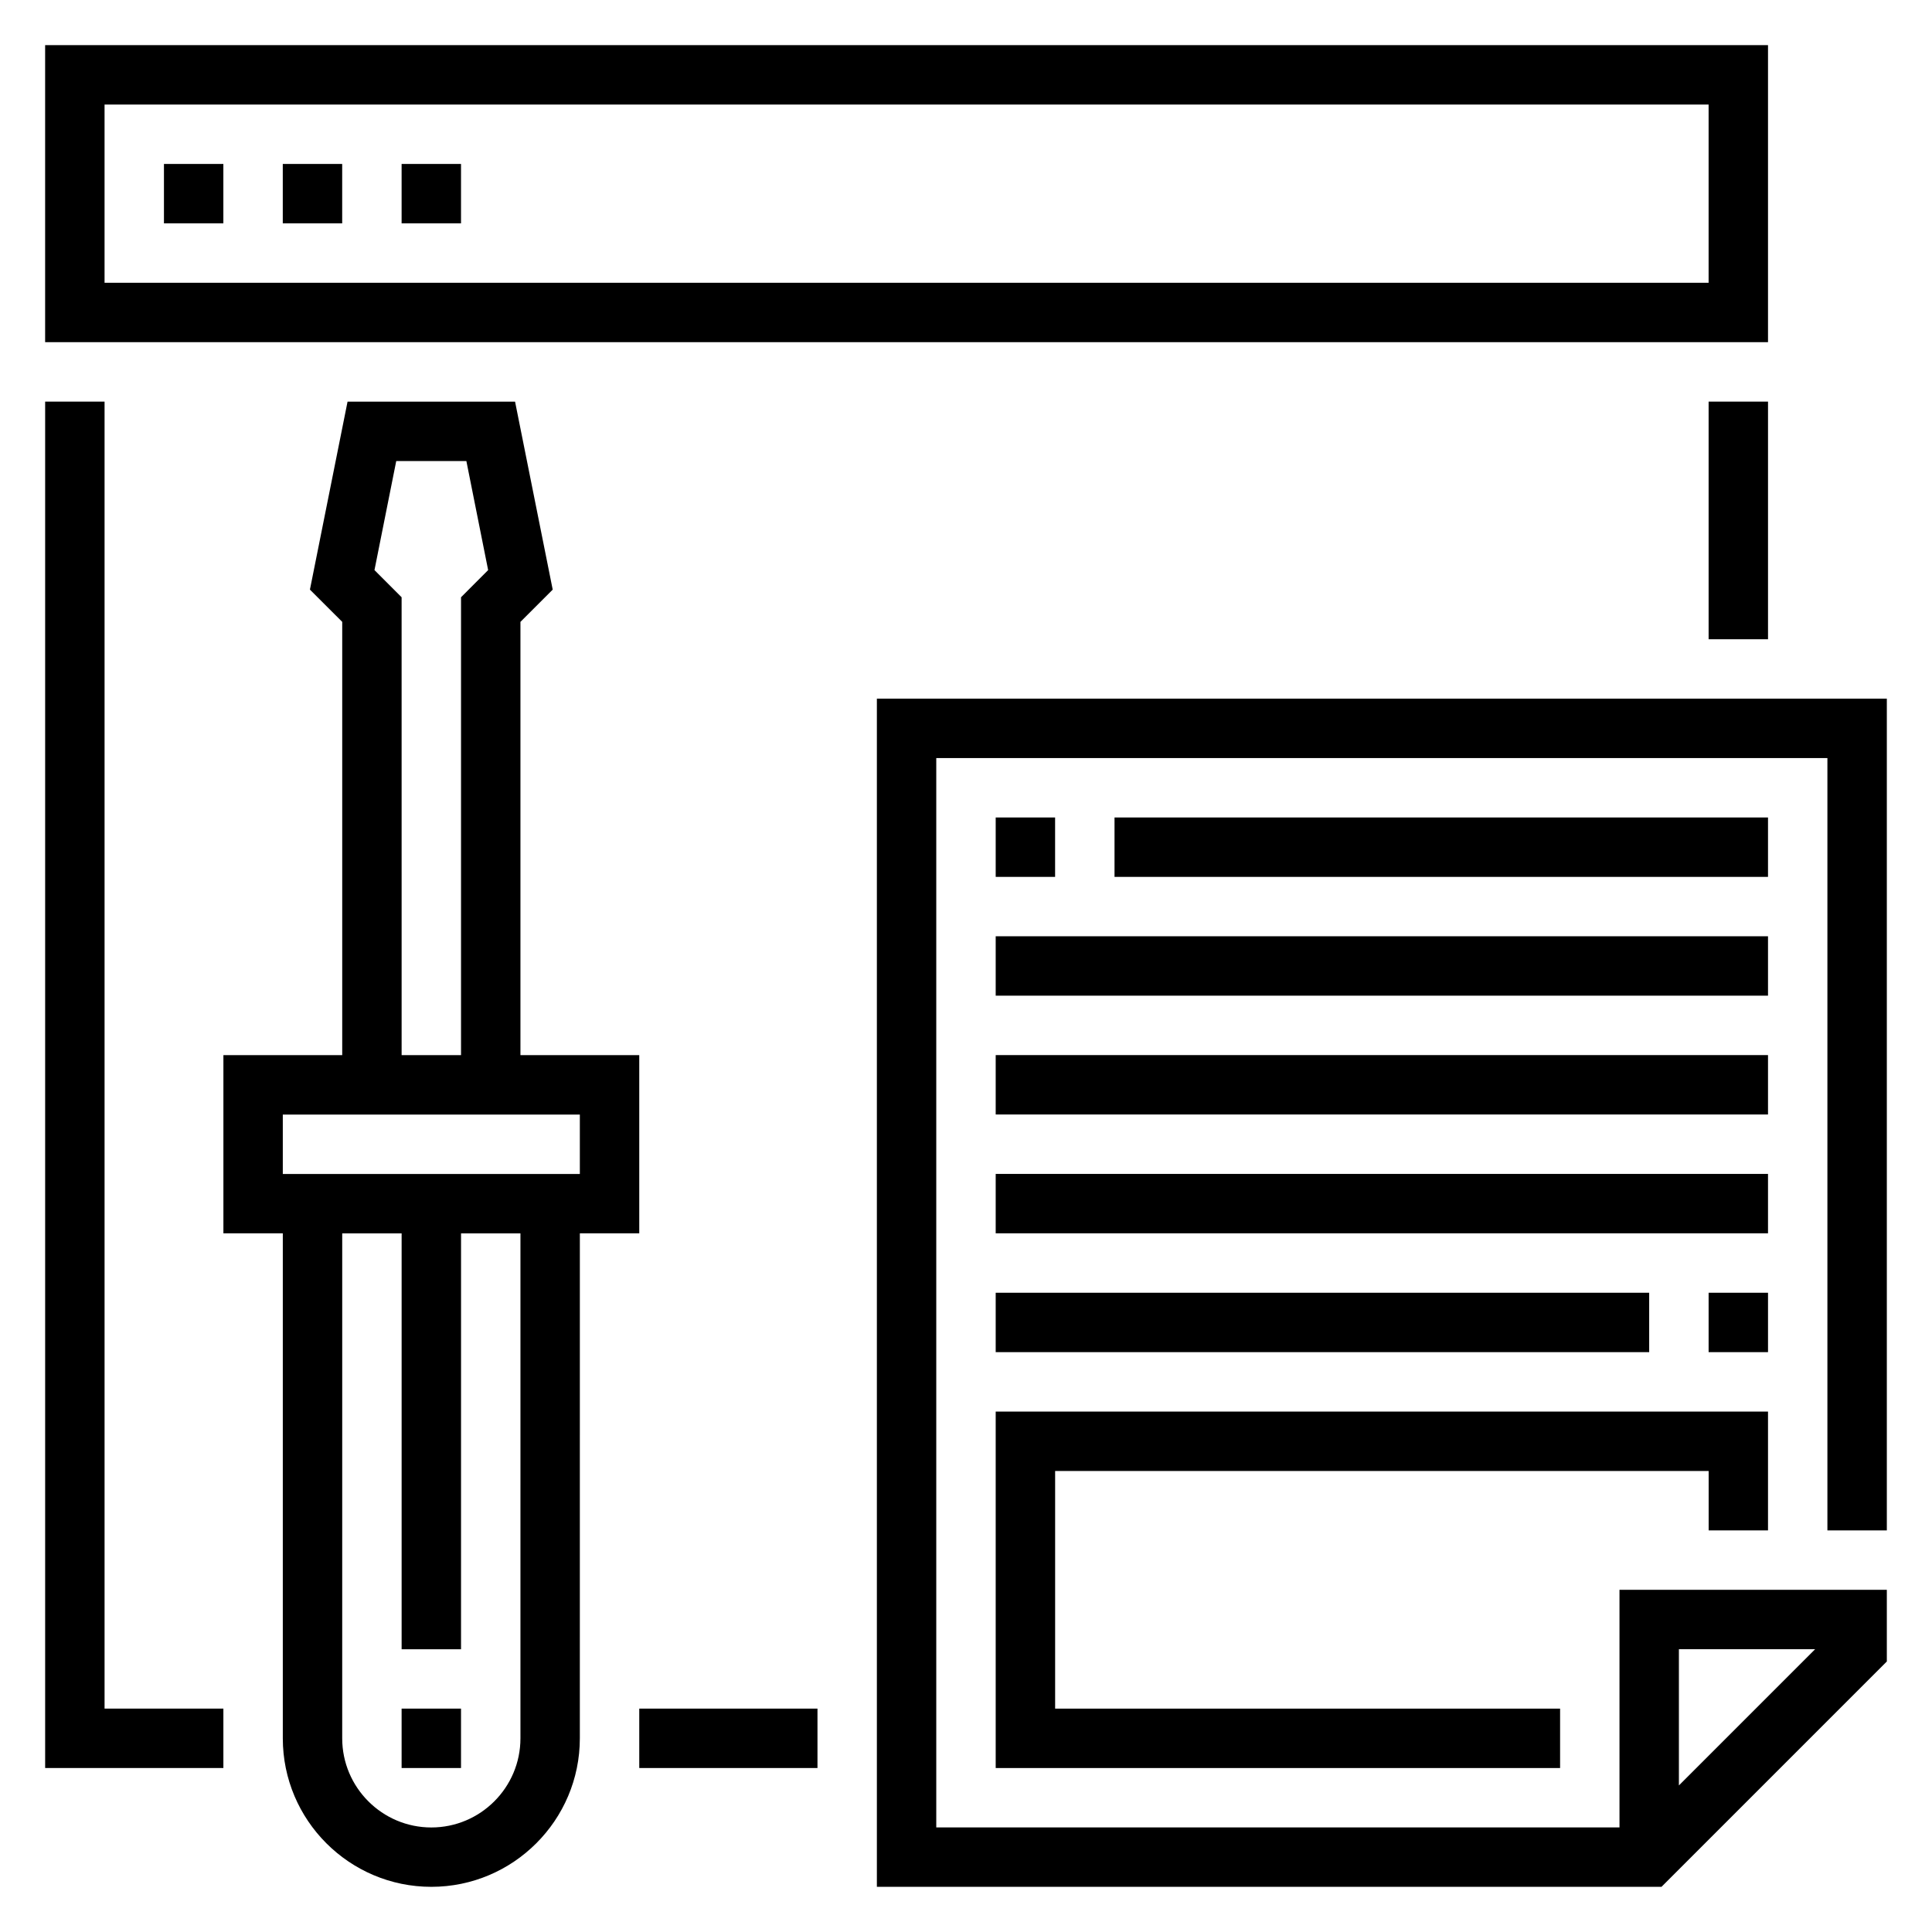
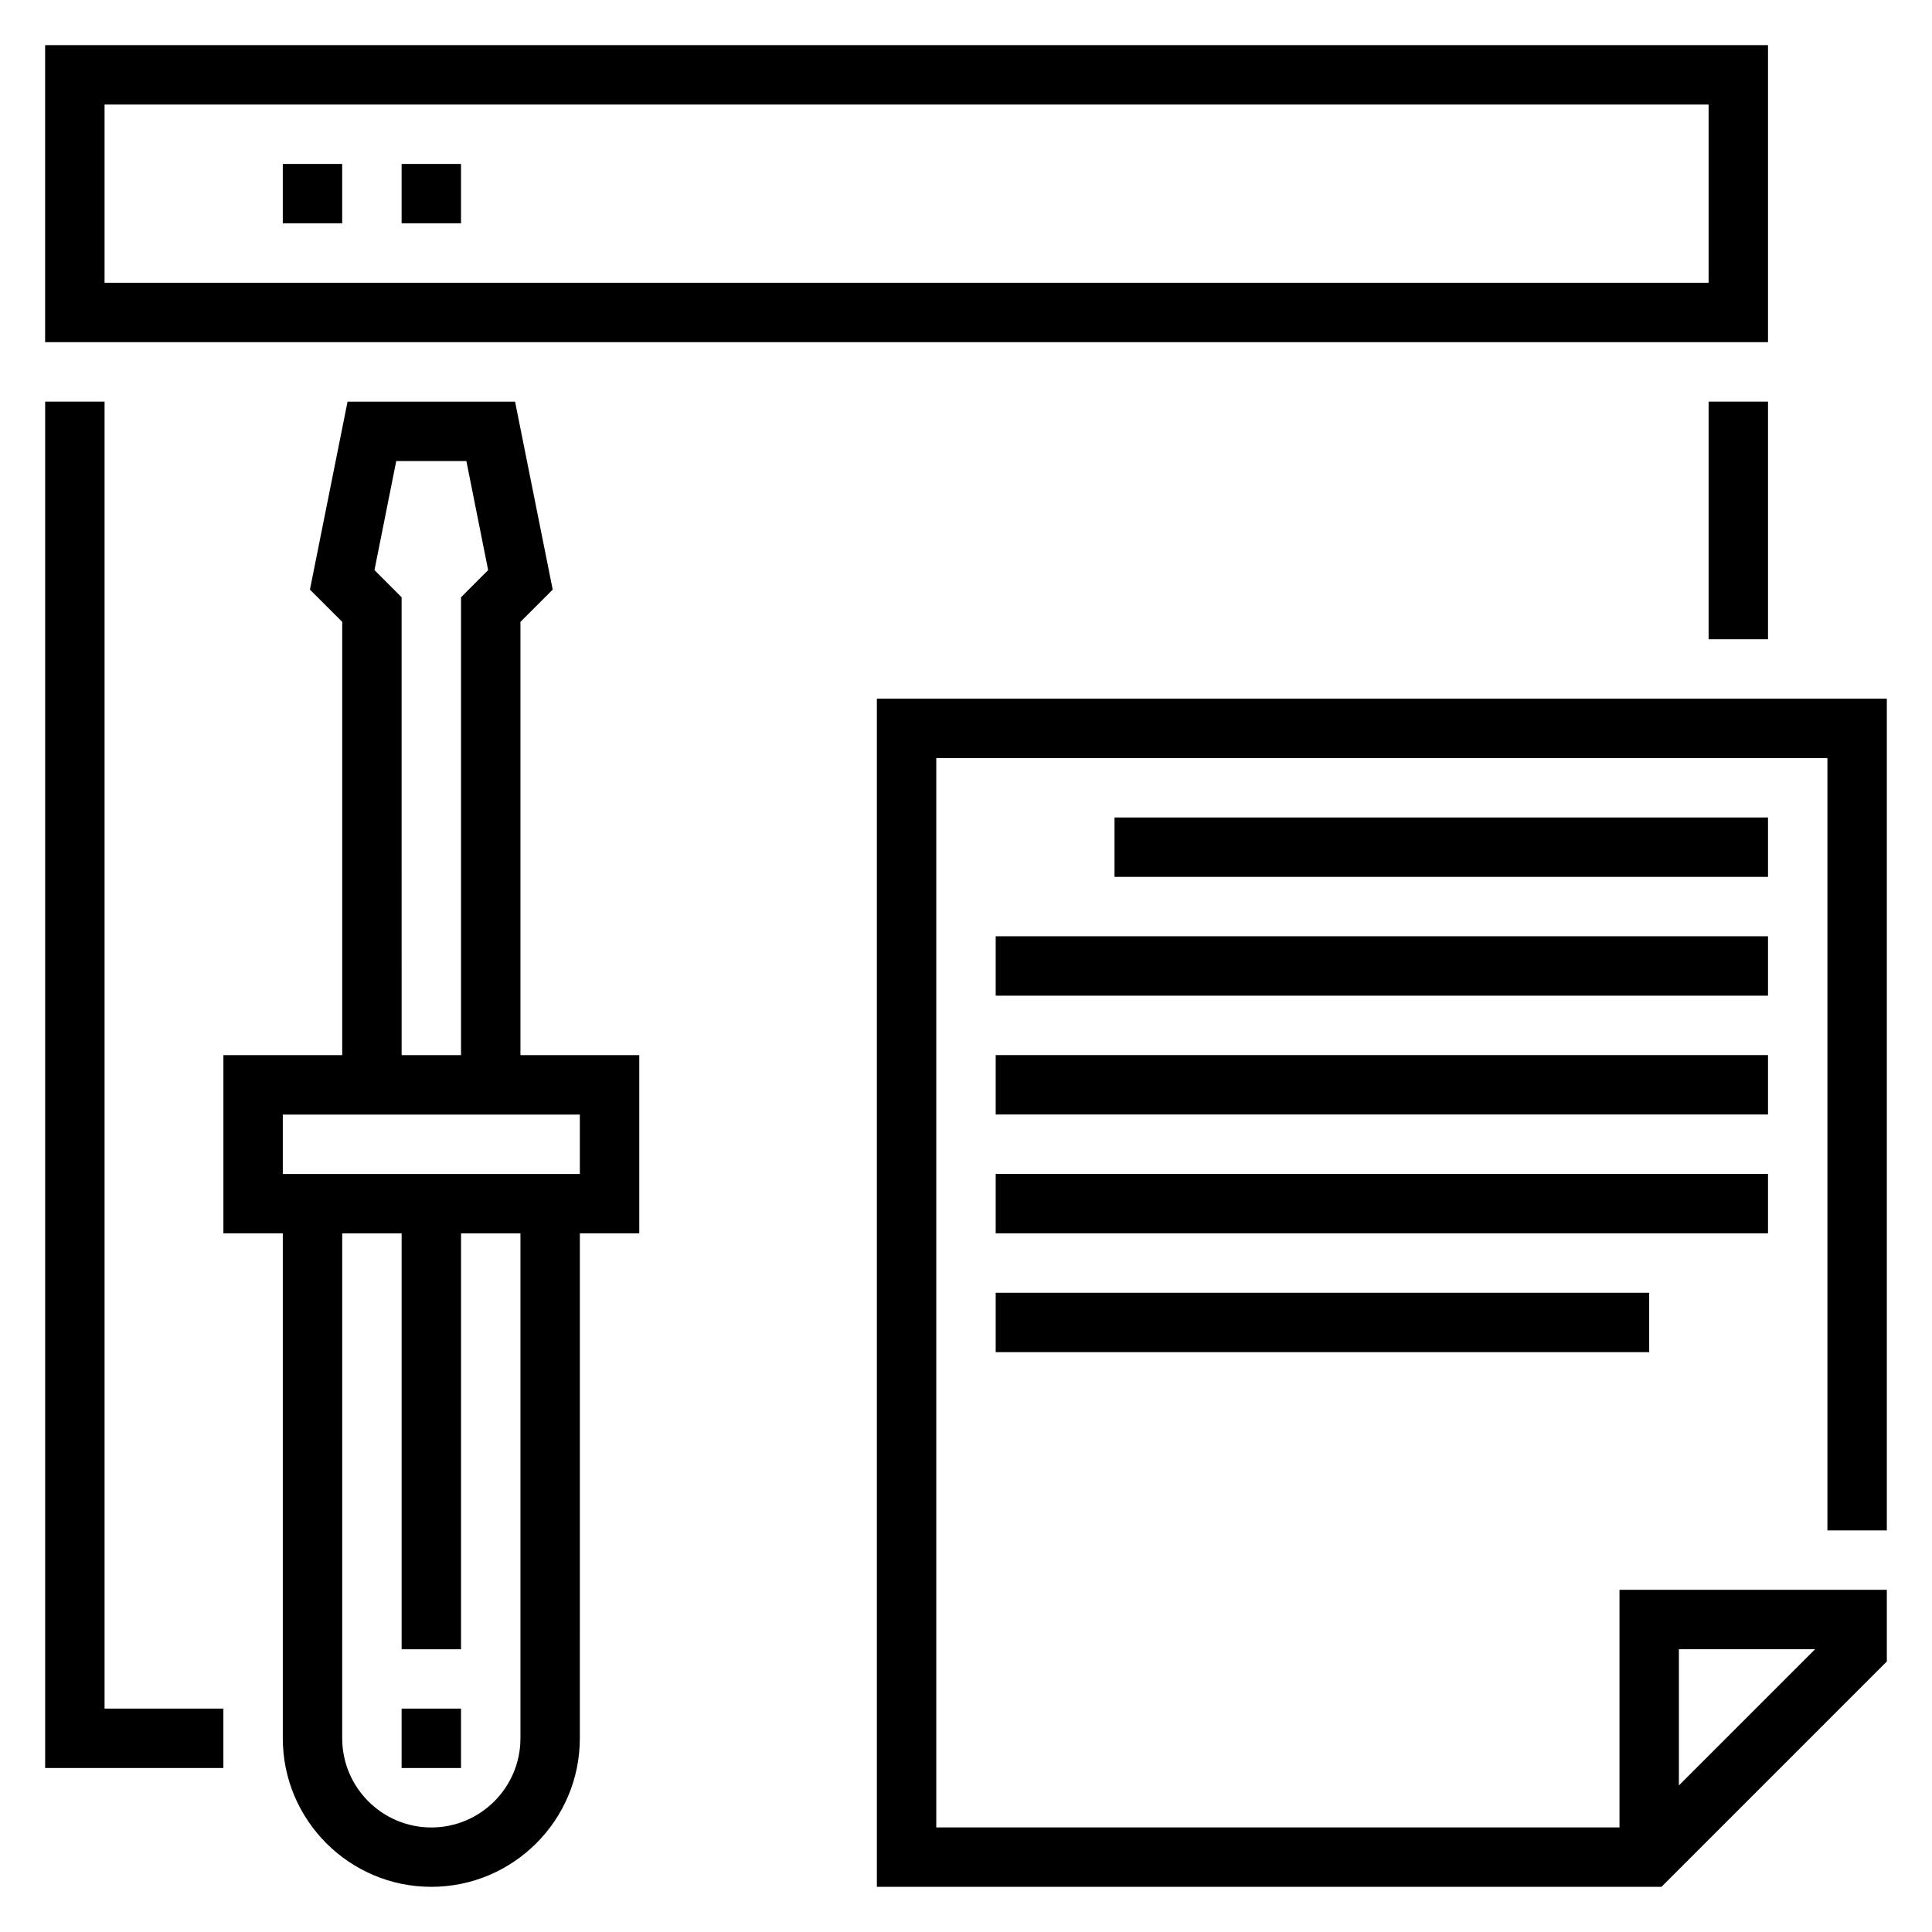
<svg xmlns="http://www.w3.org/2000/svg" fill="#000000" width="800px" height="800px" version="1.1" viewBox="144 144 512 512">
  <g>
    <path d="m612.54 155.96h-456.58v78.719h456.58zm-15.742 62.977h-425.09v-47.23h425.09z" />
-     <path d="m187.45 187.45h15.742v15.742h-15.742z" />
    <path d="m218.94 187.45h15.742v15.742h-15.742z" />
    <path d="m250.43 187.45h15.742v15.742h-15.742z" />
    <path d="m171.71 250.43h-15.746v362.11h47.234v-15.742h-31.488z" />
    <path d="m596.8 250.43h15.742v62.977h-15.742z" />
    <path d="m644.03 549.57v-220.42h-267.65v314.88h207.93l59.719-59.719v-19h-70.848v62.977h-181.06v-283.39h236.16v204.67zm-55.105 31.488h36.102l-36.102 36.102z" />
-     <path d="m612.54 549.57v-31.488h-204.67v94.465h149.57v-15.742h-133.82v-62.977h173.19v15.742z" />
-     <path d="m407.87 360.64h15.742v15.742h-15.742z" />
    <path d="m439.36 360.64h173.18v15.742h-173.18z" />
    <path d="m407.87 392.12h204.67v15.742h-204.67z" />
    <path d="m407.87 423.61h204.67v15.742h-204.67z" />
    <path d="m407.87 455.1h204.67v15.742h-204.67z" />
    <path d="m407.87 486.59h173.18v15.742h-173.18z" />
-     <path d="m596.8 486.59h15.742v15.742h-15.742z" />
    <path d="m313.41 470.85v-47.23h-31.488v-114.82l8.551-8.543-9.977-49.82h-44.391l-9.973 49.82 8.559 8.543v114.82h-31.488v47.23h15.742v133.82c0 21.703 17.656 39.359 39.359 39.359s39.359-17.656 39.359-39.359l0.004-133.82zm-70.172-175.77 5.769-28.898h18.586l5.769 28.898-7.184 7.199v121.34h-15.742l-0.004-121.34zm-24.293 144.29h78.719v15.742h-78.719zm62.977 165.31c0 13.02-10.598 23.617-23.617 23.617s-23.617-10.598-23.617-23.617l0.004-133.82h15.742v110.21h15.742l0.004-110.21h15.742z" />
    <path d="m250.43 596.8h15.742v15.742h-15.742z" />
-     <path d="m313.41 596.8h47.23v15.742h-47.23z" />
  </g>
</svg>